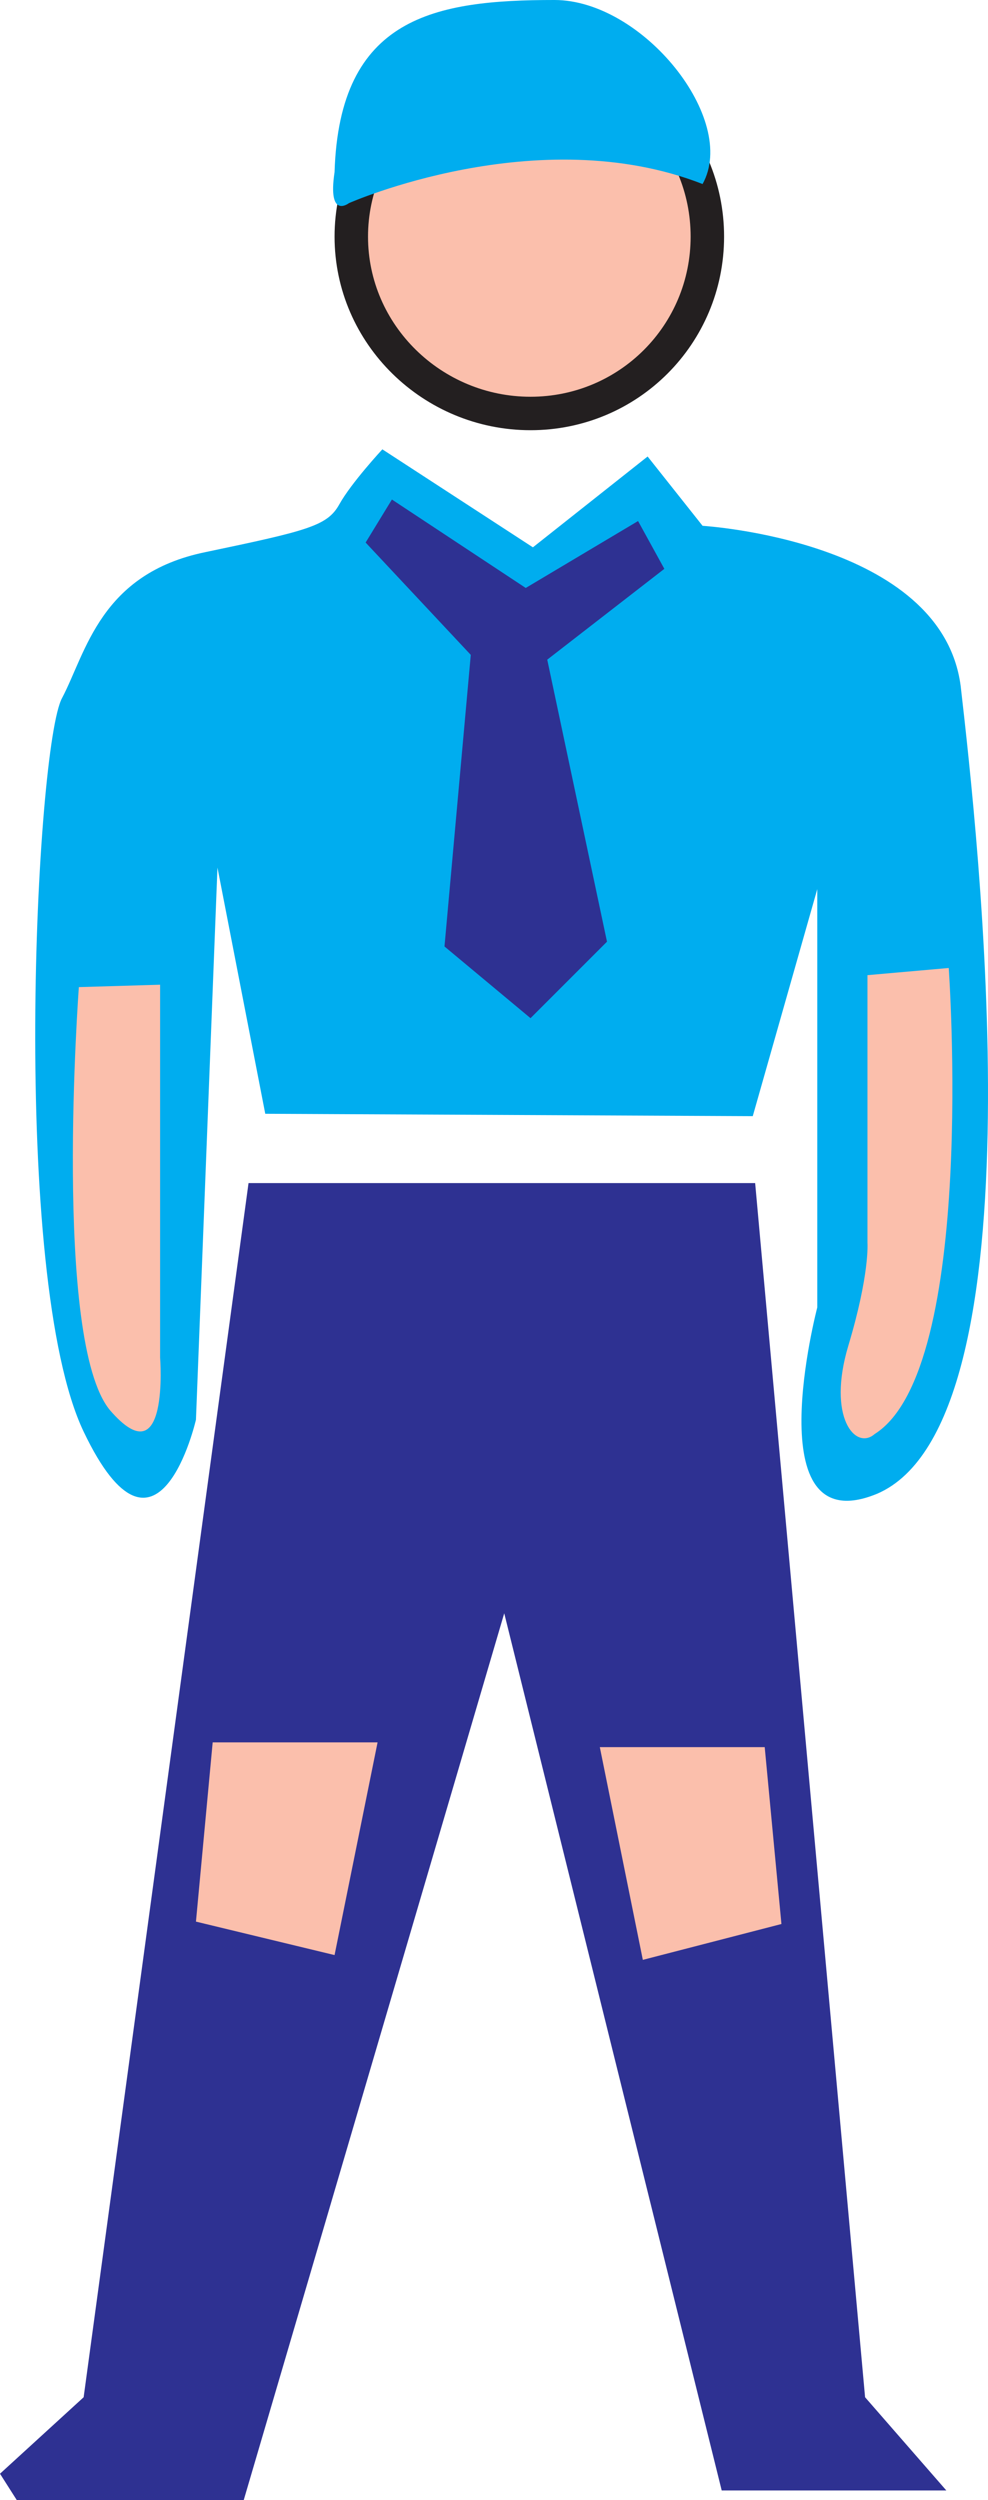
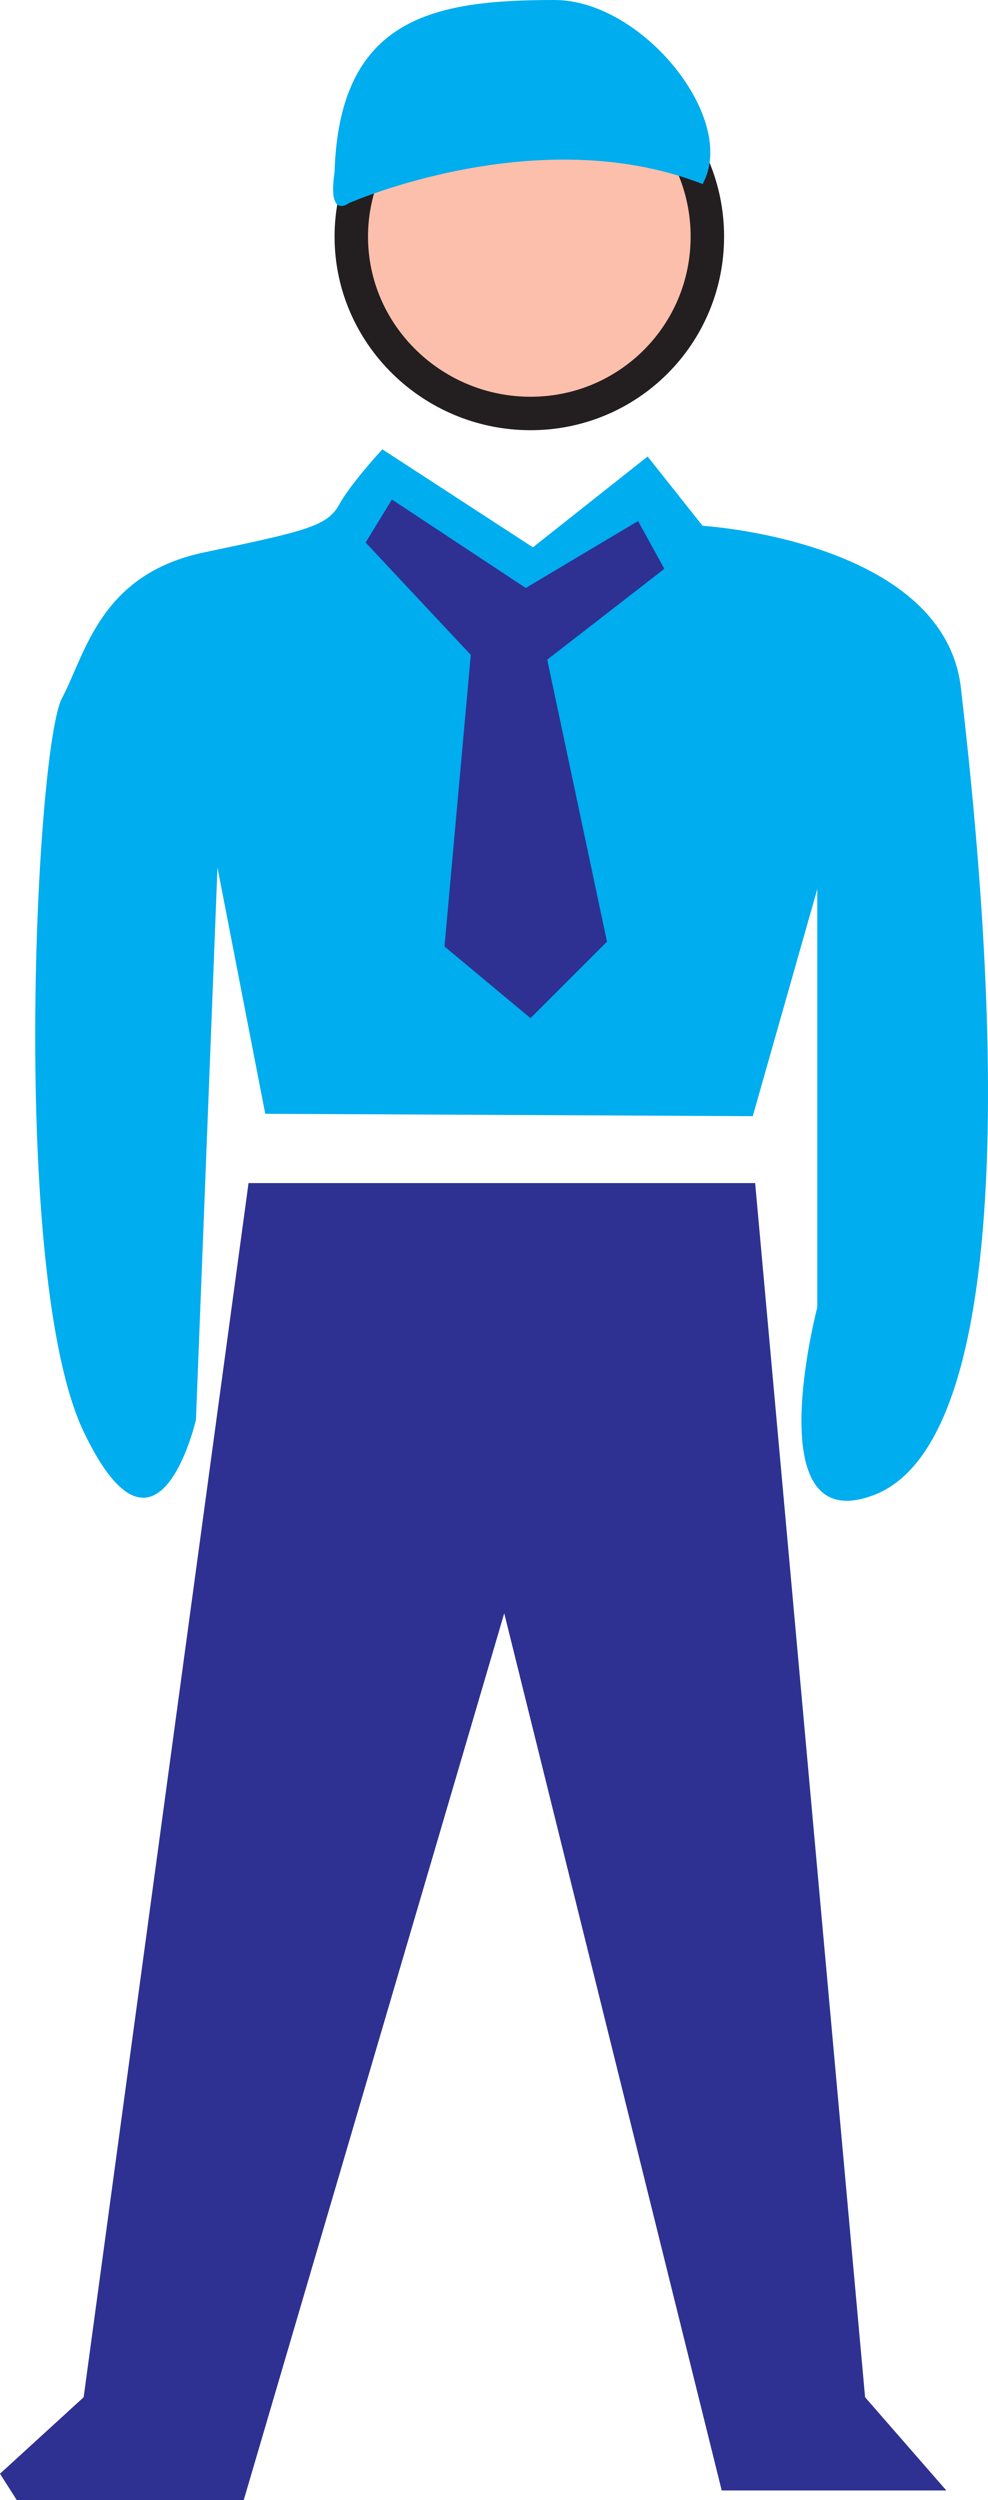
<svg xmlns="http://www.w3.org/2000/svg" width="310.077" height="784.5">
  <path fill="#00adef" fill-rule="evenodd" d="m120 141 47.25 30.75 36-28.5L220.5 165s75 4.5 81 50.25c5.25 45.75 26.25 231-26.25 253.5-38.25 15.75-18.75-58.5-18.75-58.5V279l-20.25 71.25-153-.75-15-77.25L61.5 445.5s-12 52.5-35.25 3.75S11.25 234 19.5 219c7.5-14.25 12-39 45-45.75 32.25-6.75 38.25-8.25 42-15S120 141 120 141" />
  <path fill="#2e3192" fill-rule="evenodd" d="M78 371.25h159l34.5 381L297 781.5h-70.5l-68.25-275.25L76.5 784.5H5.25L0 776.25l26.25-24 51.75-381" />
-   <path fill="#fbbfac" fill-rule="evenodd" d="M118.5 546.75 105 613.5 61.5 603l5.25-56.25h51.75m69.75 1.5 13.5 66.75 43.5-11.25-5.25-55.5h-51.75m84-242.25 25.5-2.25s9 126-23.25 146.25c-6 5.25-15-5.25-8.25-27.75s6-32.25 6-32.25v-84m-222 3-25.5.75s-8.25 111 9.75 132.75C53.25 464.25 50.25 426 50.25 426V309" />
  <path fill="#2e3192" fill-rule="evenodd" d="m123 156.75-8.25 13.5 33 35.25-8.25 91.5 27 22.5 24-24-18.75-88.5 36.75-28.5-8.25-15-35.25 21-42-27.75" />
  <path fill="#fbbfac" fill-rule="evenodd" d="M110.25 74.25c0-30.75 25.5-55.5 56.25-55.5S222 43.5 222 74.25s-24.75 55.5-55.5 55.5-56.25-24.75-56.25-55.5" />
  <path fill="none" stroke="#231f20" stroke-linecap="round" stroke-linejoin="round" stroke-miterlimit="10" stroke-width="10.5" d="M110.25 74.25c0-30.75 25.5-55.5 56.25-55.5S222 43.5 222 74.25s-24.75 55.5-55.5 55.5-56.25-24.75-56.25-55.5zm0 0" />
  <path fill="#00adef" fill-rule="evenodd" d="M109.5 63.75s59.25-26.25 111-6C231.75 37.5 201.75 0 174 0c-37.5 0-67.5 5.25-69 54-2.25 15 4.5 9.75 4.5 9.75" />
</svg>